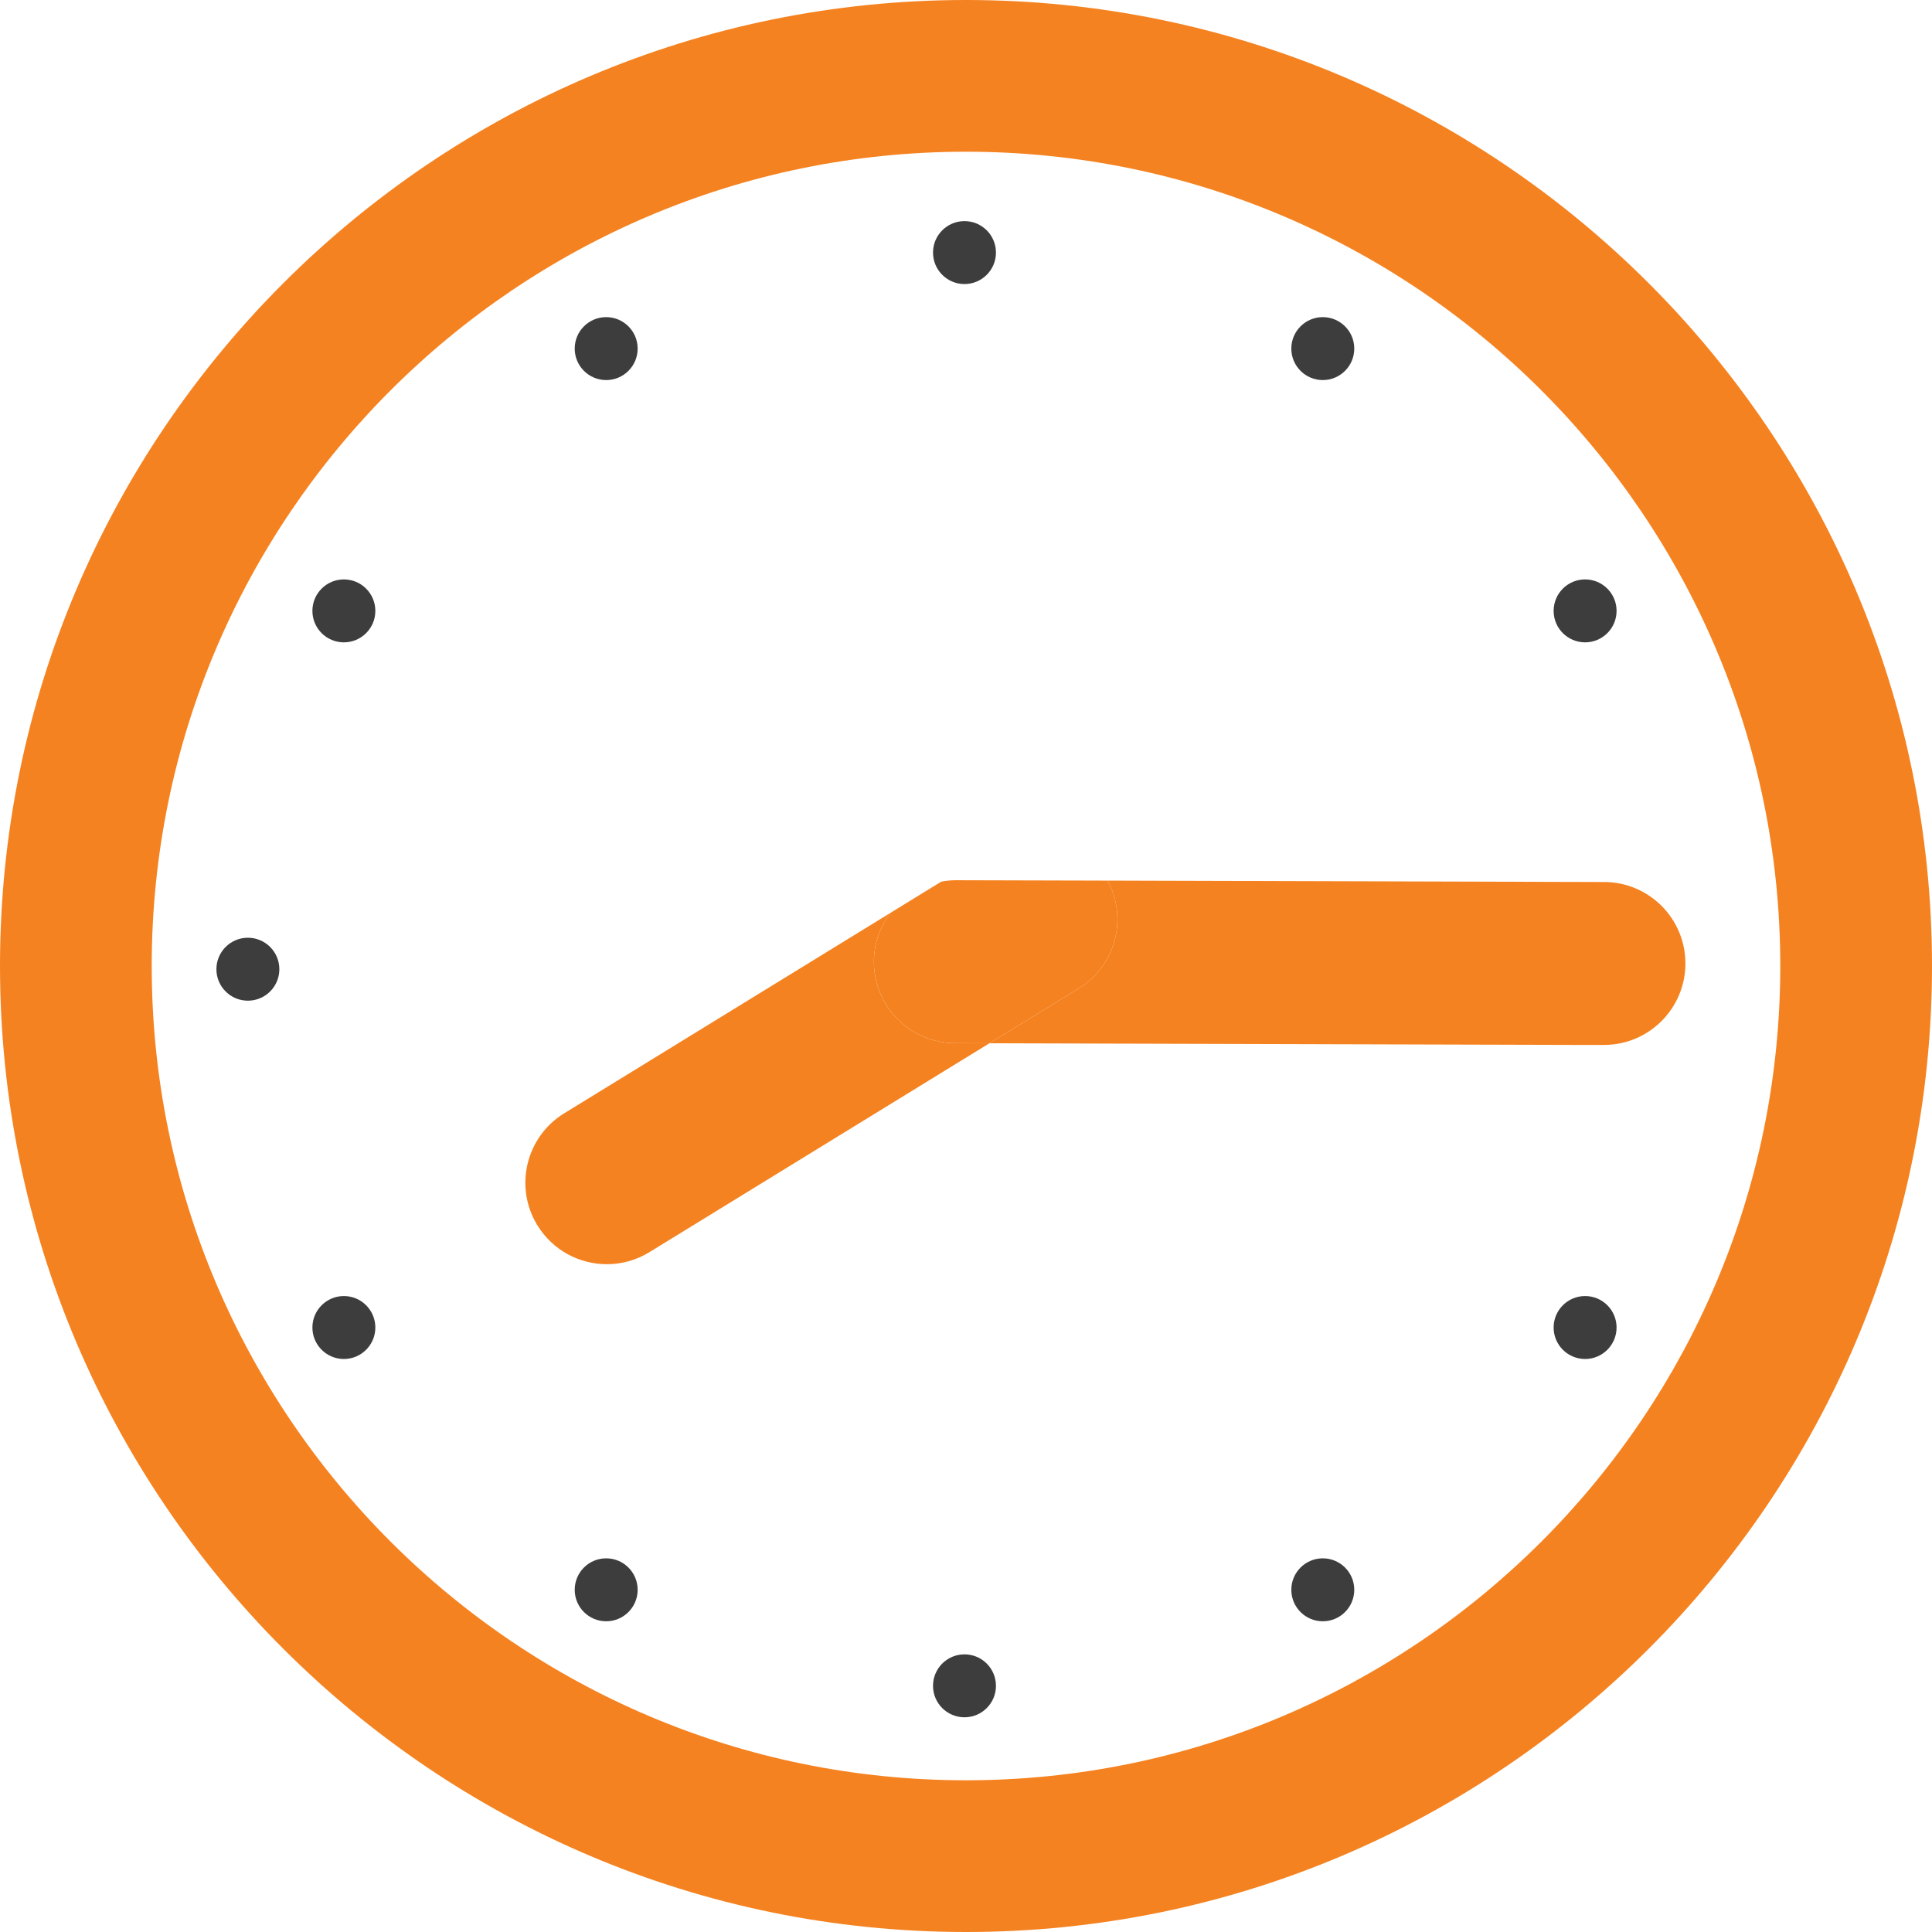
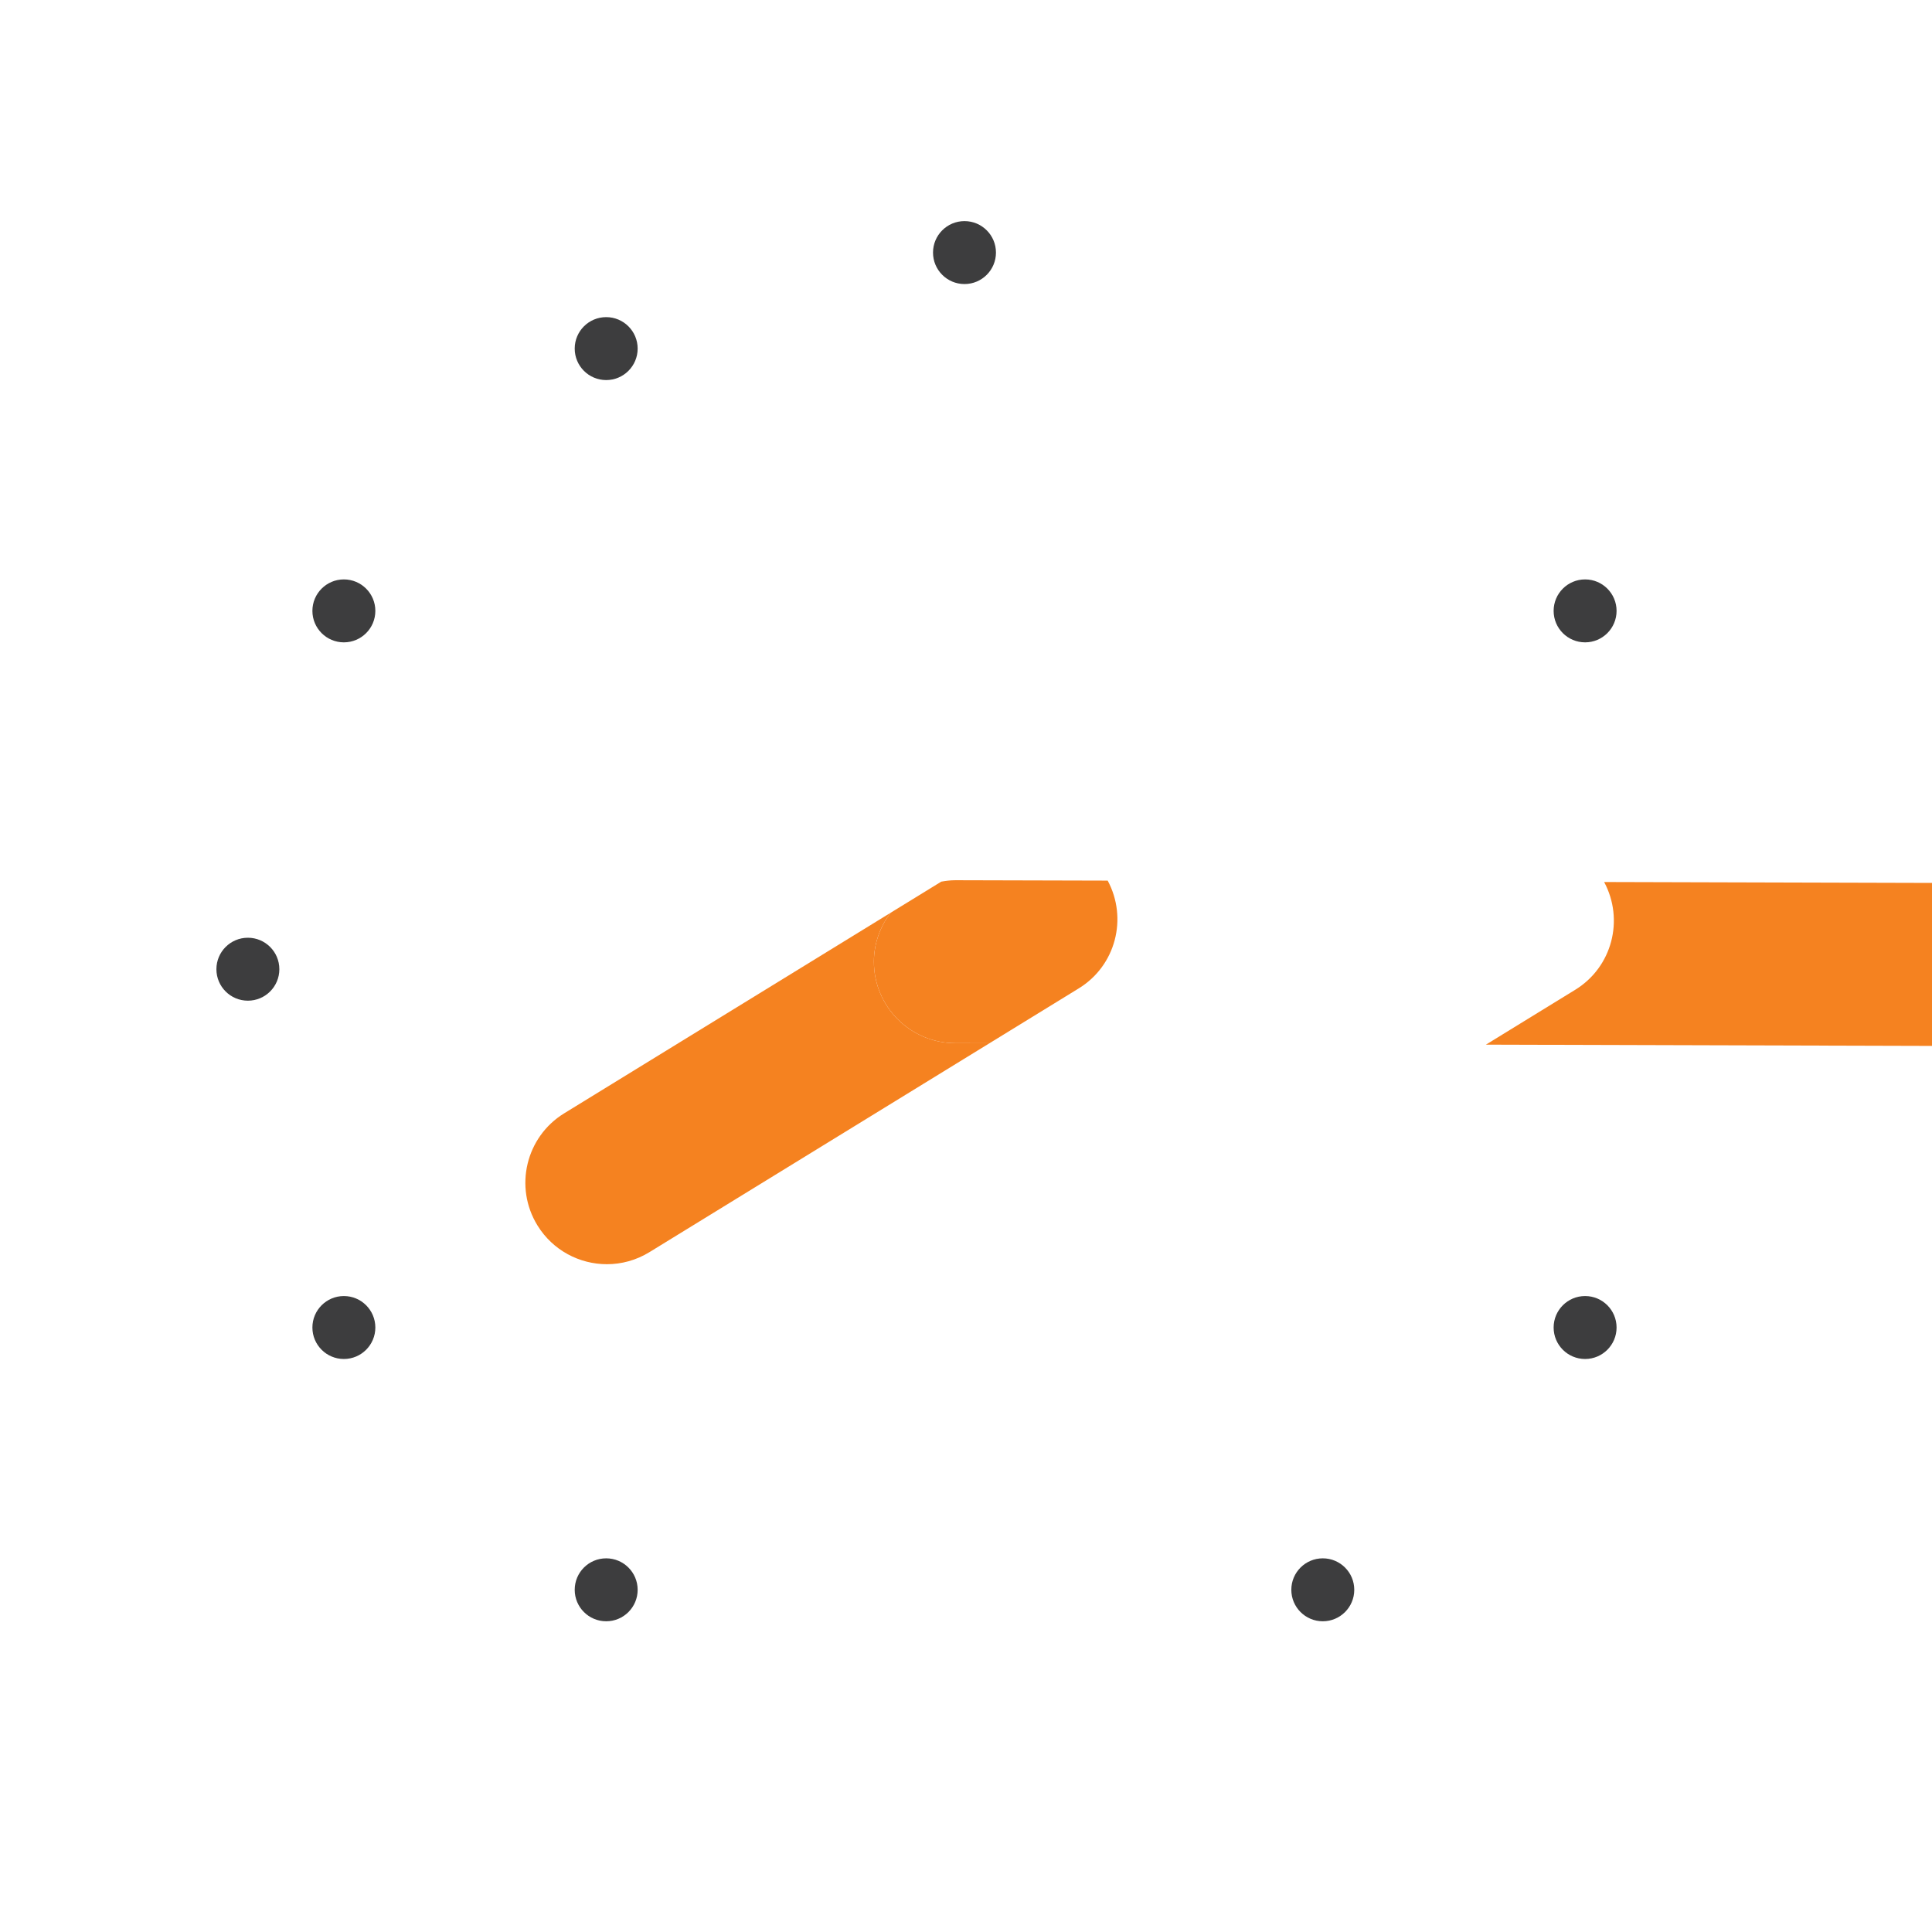
<svg xmlns="http://www.w3.org/2000/svg" id="Layer_2" data-name="Layer 2" width="83" height="83" viewBox="0 0 83 83">
  <defs>
    <style>
      .cls-1 {
        fill: #f58220;
      }

      .cls-2 {
        fill: #3d3d3e;
      }
    </style>
  </defs>
  <g id="time">
    <g>
      <circle class="cls-2" cx="41.435" cy="10.851" r="1.352" />
-       <circle class="cls-2" cx="41.435" cy="72.424" r="1.352" />
    </g>
    <g>
-       <circle class="cls-2" cx="56.828" cy="14.976" r="1.352" />
      <circle class="cls-2" cx="26.042" cy="68.299" r="1.352" />
    </g>
    <g>
      <circle class="cls-2" cx="68.097" cy="26.244" r="1.352" />
      <circle class="cls-2" cx="14.773" cy="57.031" r="1.352" />
    </g>
    <g>
      <circle class="cls-2" cx="14.773" cy="26.244" r="1.352" />
      <circle class="cls-2" cx="68.097" cy="57.031" r="1.352" />
    </g>
    <g>
      <circle class="cls-2" cx="26.042" cy="14.976" r="1.352" />
      <circle class="cls-2" cx="56.828" cy="68.299" r="1.352" />
    </g>
    <circle class="cls-2" cx="10.649" cy="41.638" r="1.352" />
-     <path class="cls-1" d="M41.499,0C18.616,0,0,18.616,0,41.499s18.616,41.501,41.499,41.501,41.501-18.618,41.501-41.501S64.382,0,41.499,0Zm34.983,41.499c0,19.29-15.693,34.983-34.983,34.983S6.518,60.789,6.518,41.499,22.211,6.518,41.499,6.518s34.983,15.693,34.983,34.981Z" />
    <g>
      <path class="cls-1" d="M37.543,41.307c.002-.789,.275-1.509,.717-2.093l-14.022,8.615c-1.647,1.012-2.162,3.167-1.15,4.814,.661,1.076,1.809,1.668,2.985,1.668,.625,0,1.257-.167,1.829-.519l14.605-8.973-1.473-.004c-1.933-.005-3.496-1.576-3.491-3.509Z" />
-       <path class="cls-1" d="M68.915,37.892l-21.328-.06c.869,1.621,.347,3.653-1.24,4.628l-3.839,2.359,25.389,.072h1.009c1.929,0,3.495-1.561,3.5-3.491,.005-1.933-1.558-3.504-3.491-3.509Z" />
+       <path class="cls-1" d="M68.915,37.892c.869,1.621,.347,3.653-1.24,4.628l-3.839,2.359,25.389,.072h1.009c1.929,0,3.495-1.561,3.5-3.491,.005-1.933-1.558-3.504-3.491-3.509Z" />
      <path class="cls-1" d="M47.587,37.832l-6.534-.017h-.009c-.208,0-.409,.026-.607,.061l-2.176,1.337c-.442,.584-.715,1.304-.717,2.093-.005,1.933,1.558,3.504,3.491,3.509l1.473,.004,3.839-2.359c1.587-.975,2.109-3.008,1.24-4.628Z" />
    </g>
  </g>
</svg>